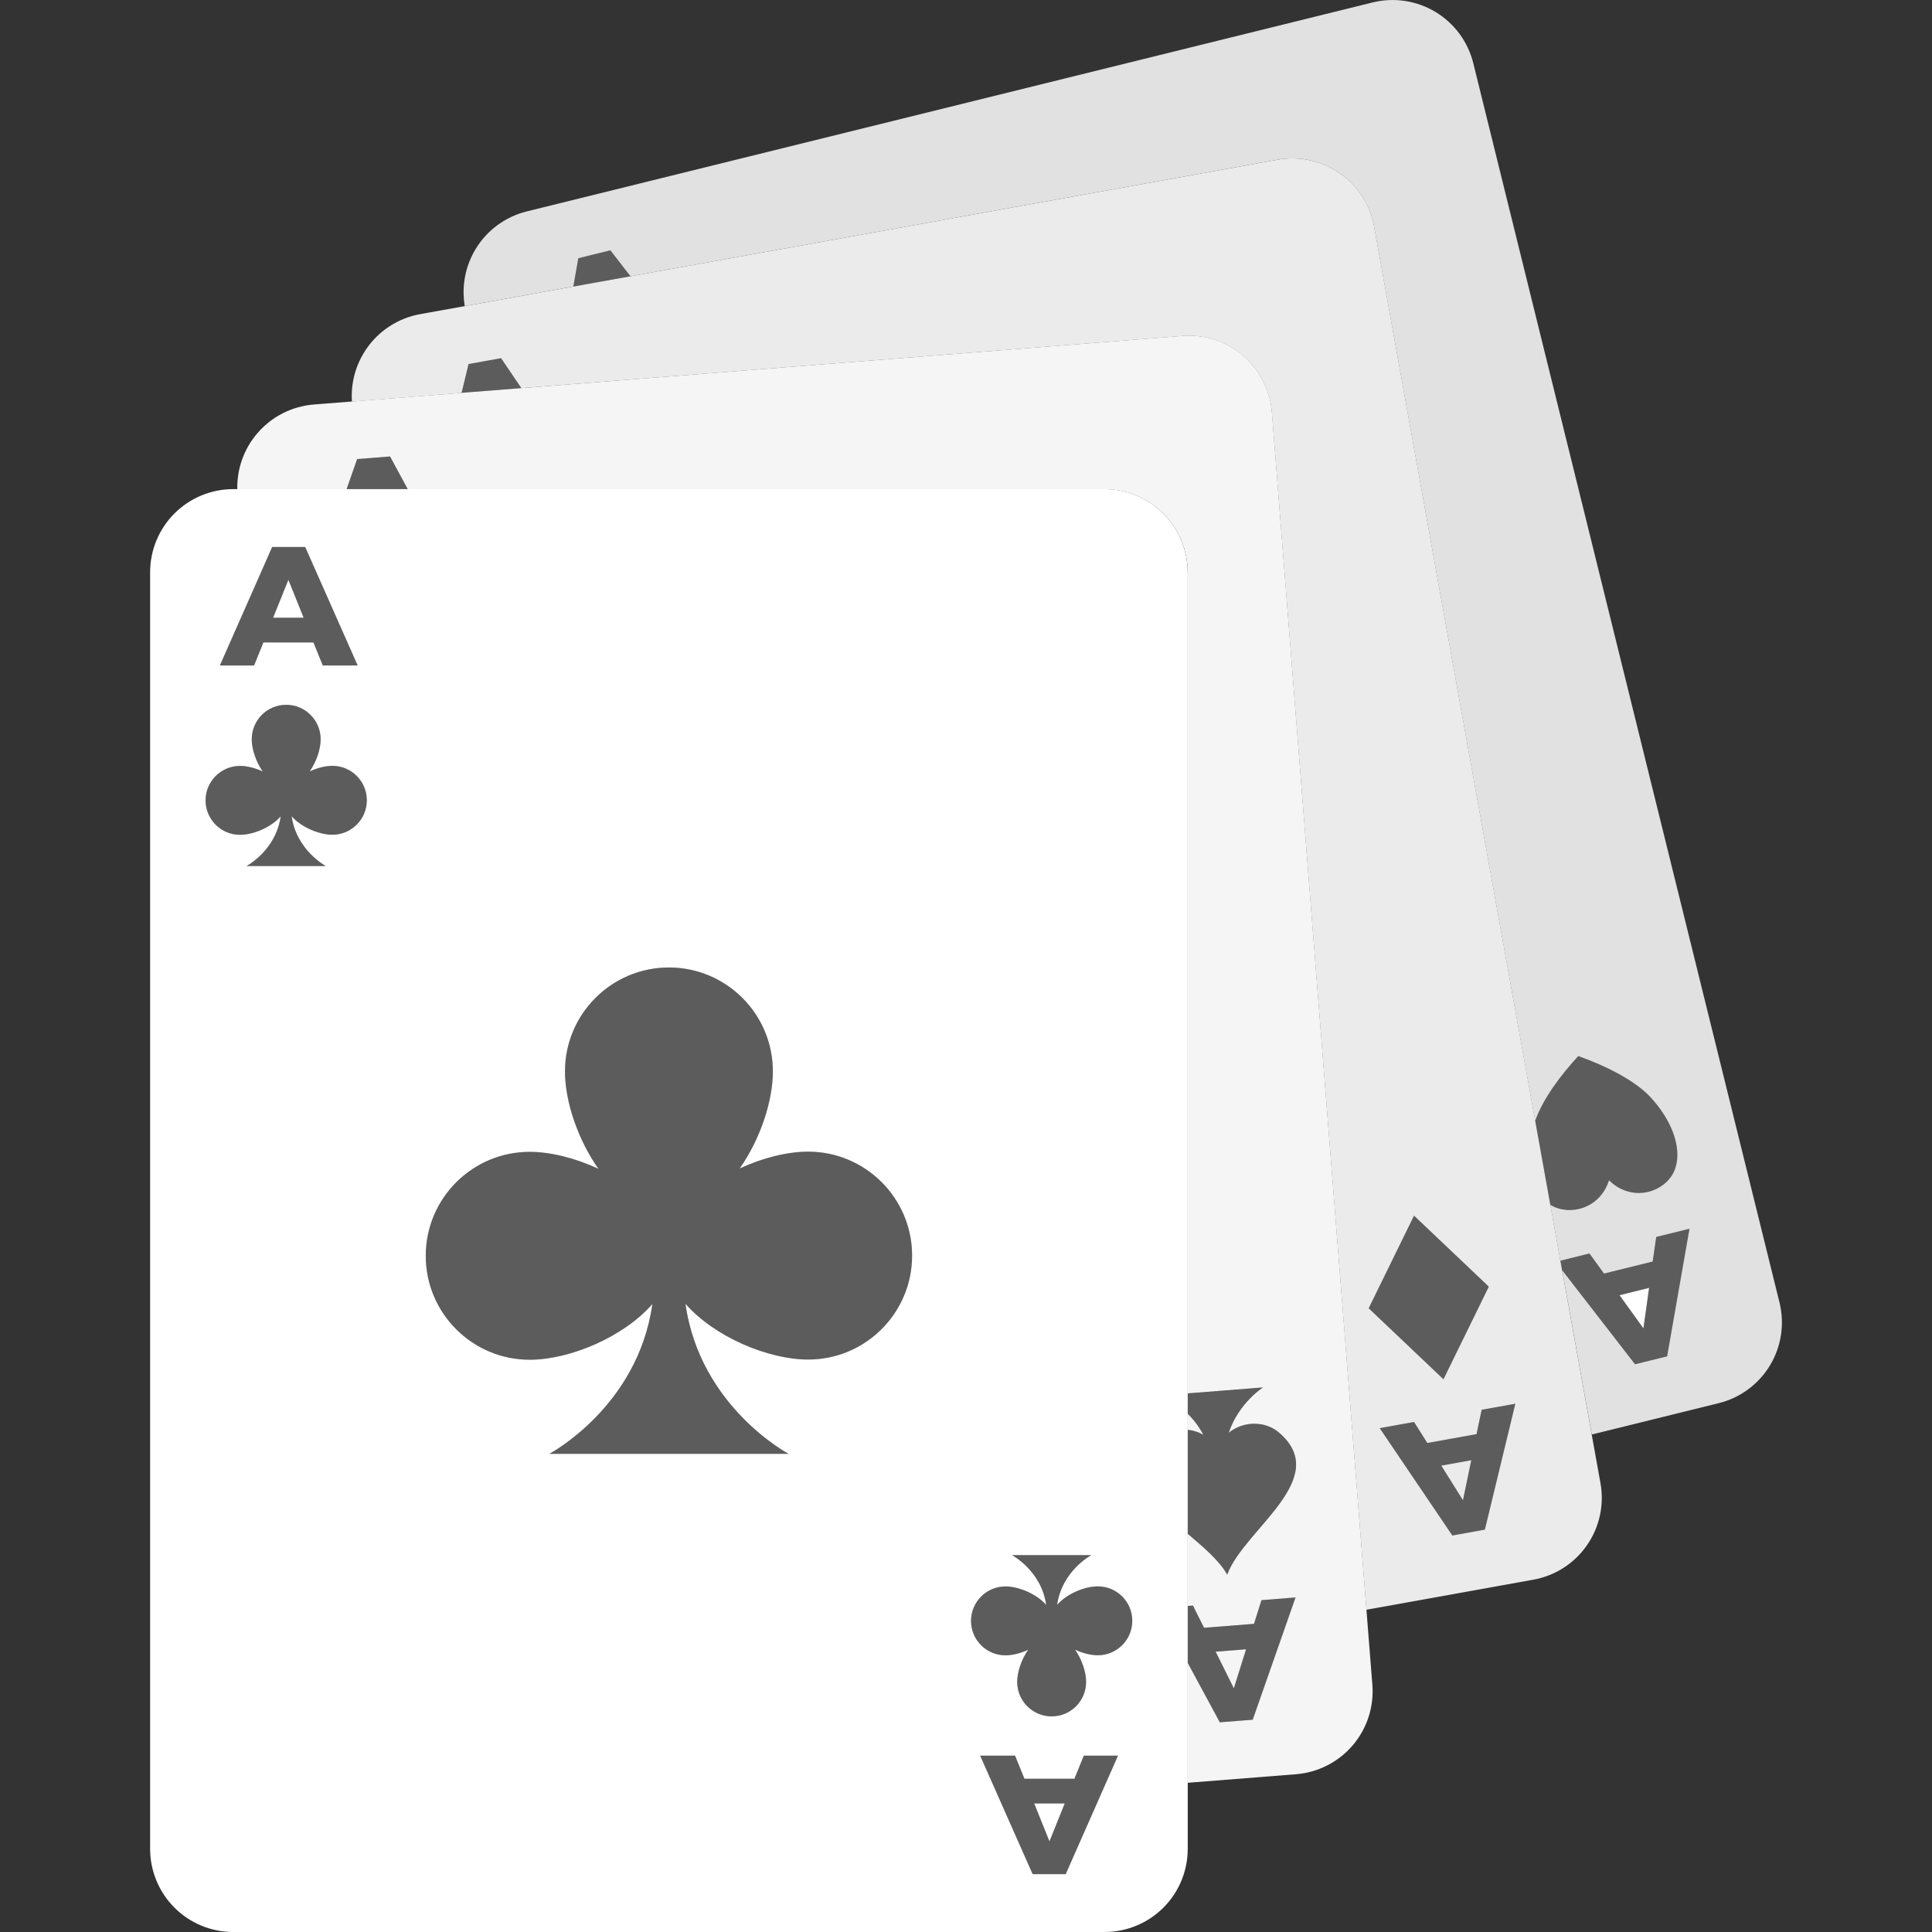
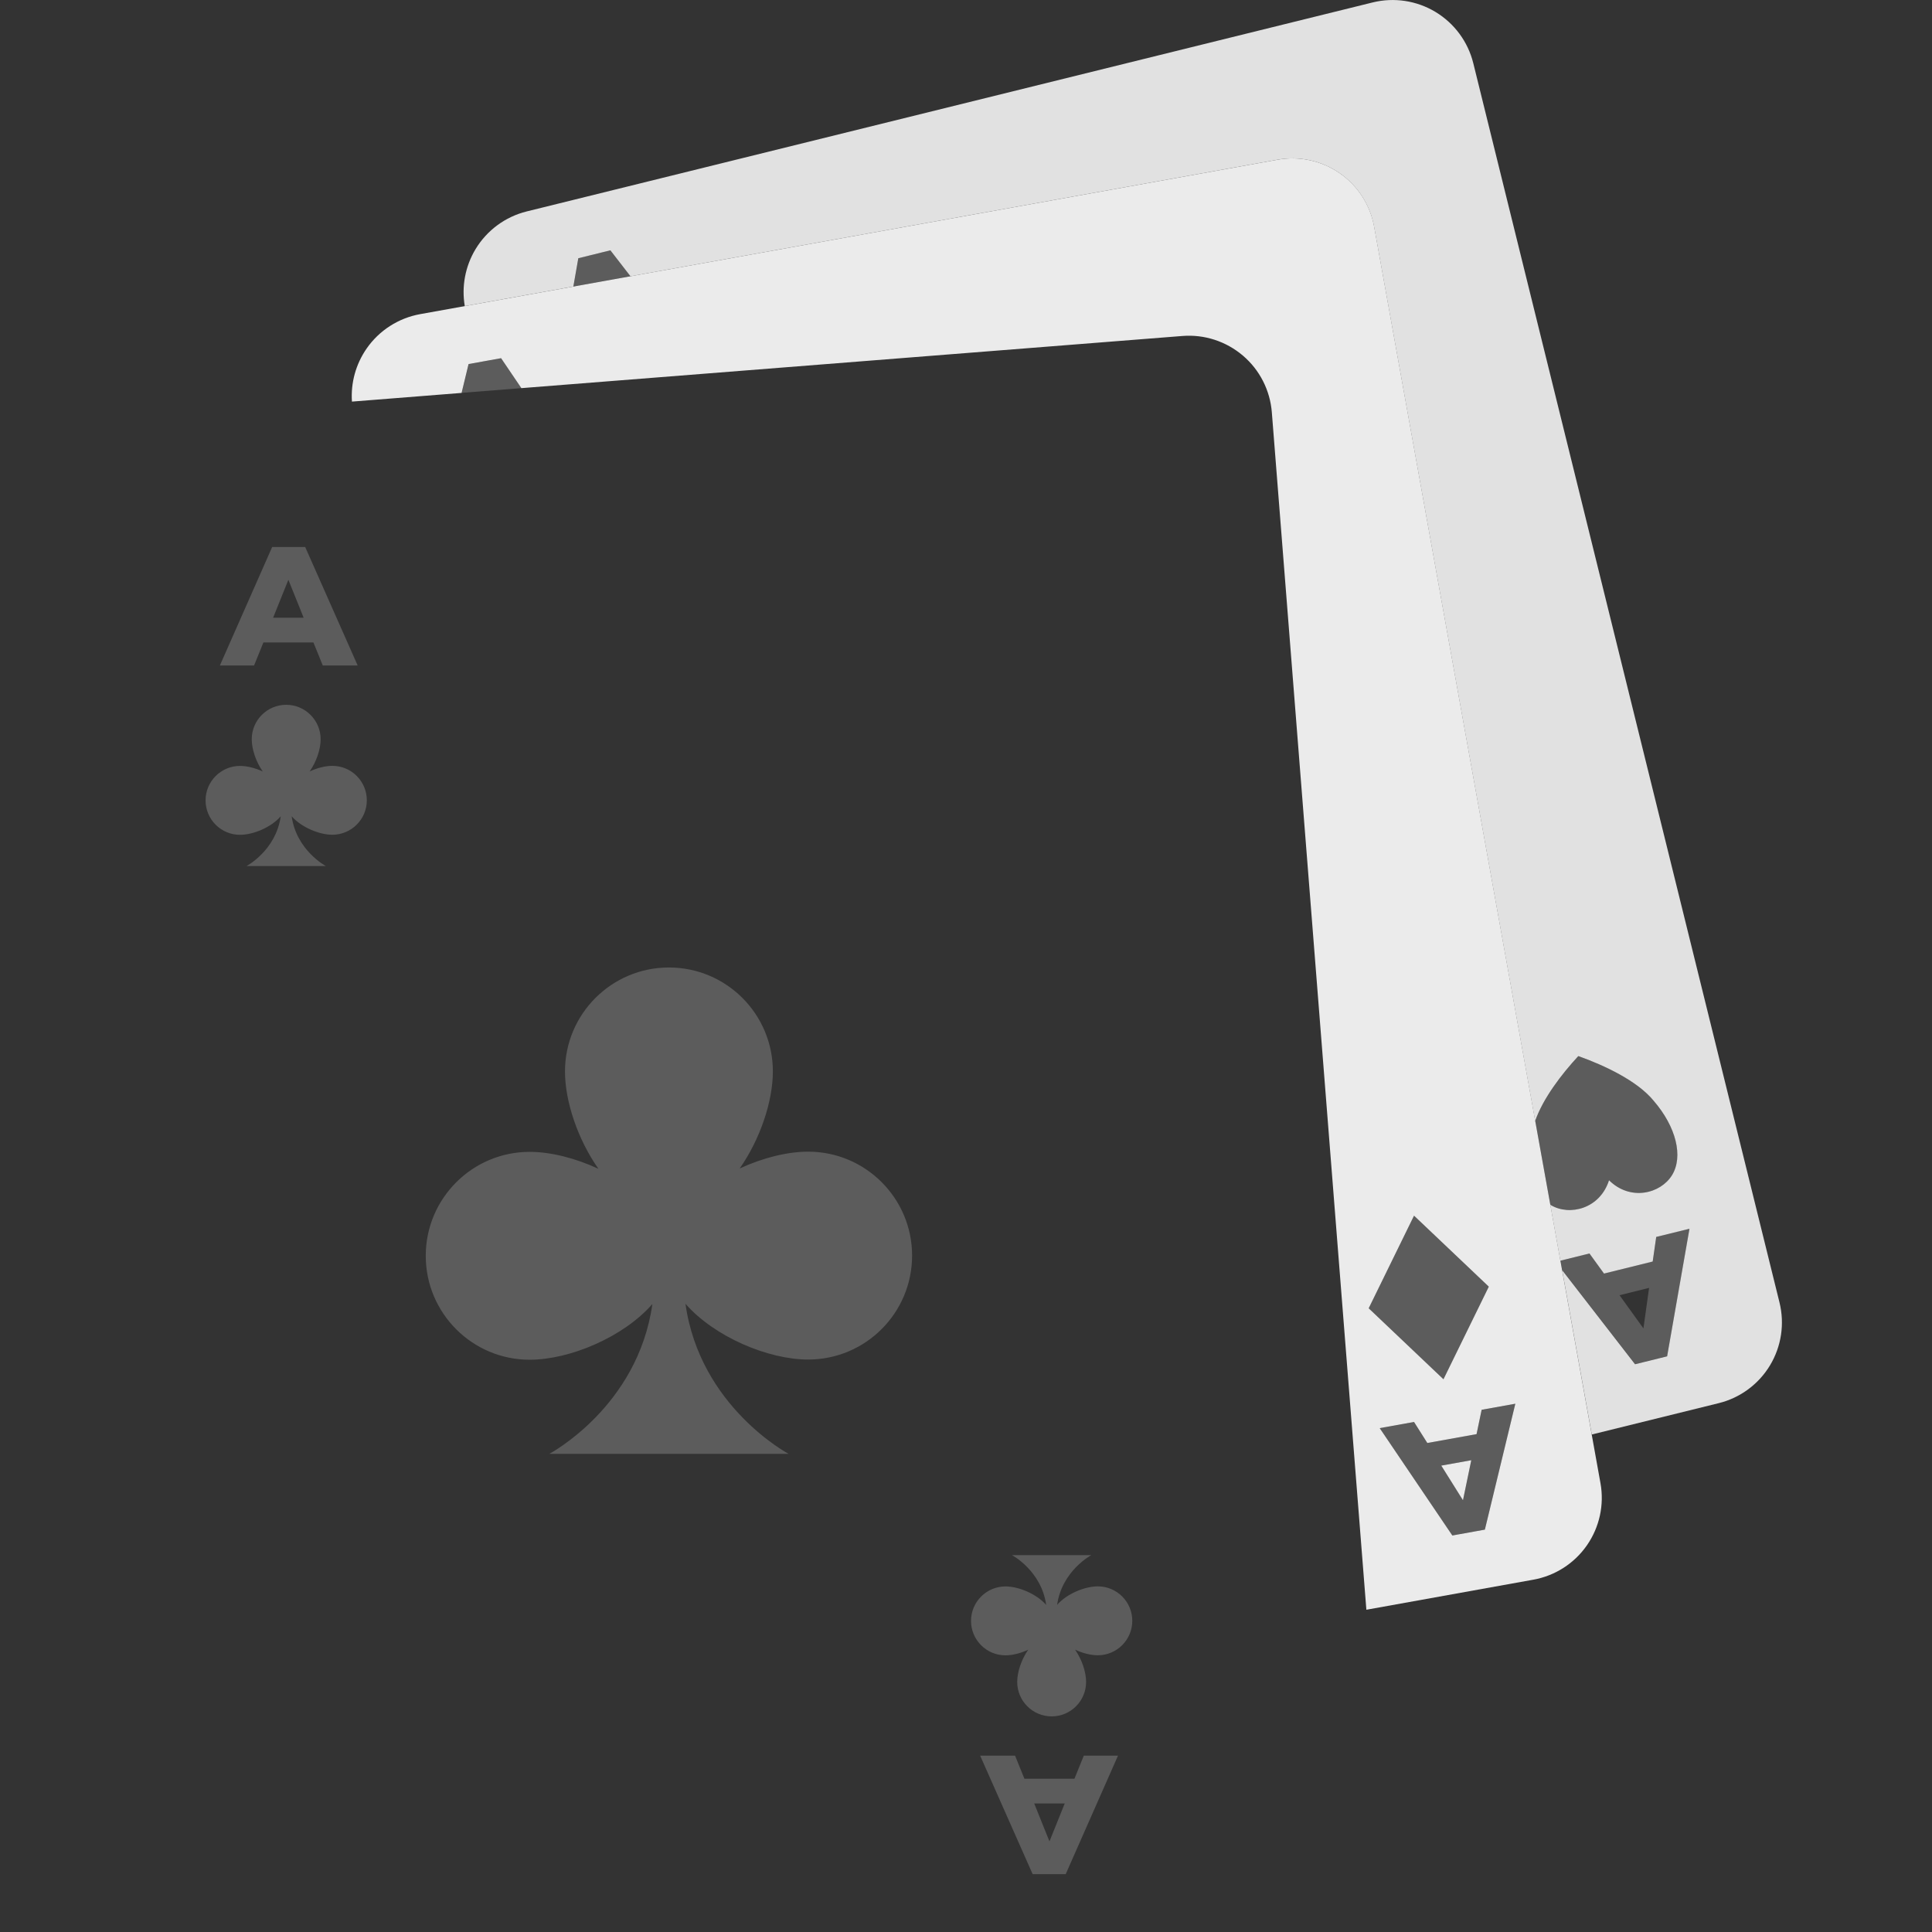
<svg xmlns="http://www.w3.org/2000/svg" viewBox="0 0 300 300">
  <rect x="0" y="0" width="300" height="300" fill="#333333" stroke="none" />
  <g fill="#fff" fill-rule="evenodd">
    <path d="m 89.04 44.49 l -16.87 3.04 c -.52 -3.04 .07 -6.18 1.67 -8.84 1.77 -2.93 4.63 -5.04 7.95 -5.86 29.3 -7.24 102.04 -25.21 131.35 -32.45 3.32 -.82 6.84 -.29 9.77 1.48 s 5.04 4.63 5.86 7.95 c 9.48 38.38 38.07 154.06 47.55 192.44 .82 3.32 .29 6.84 -1.48 9.77 s -4.63 5.04 -7.95 5.86 l -19.72 4.87 -4.6 -25.52 11.32 14.61 4.98 -1.23 3.47 -19.81 -5.16 1.27 -.55 3.82 -7.56 1.87 -2.26 -3.12 -4.52 1.12 -1.57 -8.71 .1 .08 c 2.92 1.73 7.62 .57 9.03 -3.86 3.3 3.27 8 2.1 9.78 -.79 s .64 -7.52 -2.86 -11.56 c -2.5 -3.06 -7.59 -5.48 -11.69 -6.93 -2.58 2.78 -5.49 6.58 -6.7 10.08 l -25.01 -138.86 c -.61 -3.37 -2.53 -6.36 -5.34 -8.31 s -6.28 -2.71 -9.65 -2.1 l -100.48 18.1 -3.12 -4.03 -4.98 1.23 -.77 4.4 z" opacity=".85" />
-     <path d="m 251.48 201.12 l 3.71 5.15 .88 -6.29 z" />
    <path d="m 224.14 214.17 l -11.61 -11.02 7.04 -14.38 11.61 11.02 z m -.34 13.41 l 3.37 5.38 1.29 -6.22 z m -2.18 -3.51 l 7.66 -1.38 .79 -3.78 5.23 -.94 -4.73 19.55 -5.05 .91 -11.28 -16.67 5.33 -.96 2.06 3.26 z m -149.93 -163.06 l -17.04 1.35 c -.2 -2.91 .6 -5.82 2.28 -8.24 1.95 -2.81 4.94 -4.73 8.31 -5.34 29.71 -5.35 103.45 -18.63 133.15 -23.98 3.37 -.61 6.84 .15 9.65 2.1 s 4.73 4.94 5.34 8.31 c 7.01 38.91 28.13 156.18 35.14 195.09 .61 3.37 -.15 6.84 -2.1 9.65 s -4.94 4.73 -8.31 5.34 l -25.94 4.67 -14.68 -185.94 c -.27 -3.41 -1.88 -6.58 -4.49 -8.8 s -5.98 -3.32 -9.39 -3.05 l -102.65 8.1 -3.15 -4.65 -5.05 .91 -1.08 4.47 z" opacity=".9" />
    <path d="m 80.96 60.27 l -9.27 .73 1.08 -4.47 5.05 -.91 3.15 4.65 z m 143.18 153.9 l -11.61 -11.02 7.04 -14.38 11.61 11.02 z m -.34 13.41 l 3.37 5.38 1.29 -6.22 z m -2.18 -3.51 l 7.66 -1.38 .79 -3.78 5.23 -.94 -4.73 19.55 -5.05 .91 -11.28 -16.67 5.33 -.96 2.06 3.26 z" opacity=".2" />
    <path d="m 47.15 95.92 l -2.37 -5.89 -2.37 5.89 h 4.73 z m 1.53 3.84 h -7.78 l -1.45 3.58 h -5.31 l 8.12 -18.4 h 5.13 l 8.15 18.4 h -5.42 l -1.45 -3.58 z m -7.87 20.05 c -1.06 -1.51 -1.72 -3.46 -1.72 -5.02 0 -2.96 2.4 -5.35 5.35 -5.35 s 5.35 2.4 5.35 5.35 c 0 1.55 -.66 3.5 -1.71 5 1.18 -.55 2.45 -.87 3.53 -.87 2.96 0 5.35 2.4 5.35 5.35 s -2.4 5.35 -5.35 5.35 c -2.06 0 -4.83 -1.17 -6.32 -2.87 .74 5.31 5.31 7.73 5.31 7.73 h -12.32 s 4.56 -2.41 5.31 -7.72 c -1.49 1.71 -4.26 2.87 -6.32 2.87 -2.96 0 -5.35 -2.4 -5.35 -5.35 s 2.4 -5.35 5.35 -5.35 c 1.08 0 2.36 .32 3.54 .87 z m 52.11 61.68 c -3.19 -4.54 -5.19 -10.44 -5.19 -15.12 0 -8.91 7.23 -16.14 16.14 -16.14 s 16.14 7.23 16.14 16.14 c 0 4.66 -1.98 10.54 -5.15 15.07 3.56 -1.65 7.39 -2.61 10.63 -2.61 8.9 0 16.14 7.23 16.14 16.14 s -7.23 16.14 -16.14 16.14 c -6.21 0 -14.56 -3.52 -19.05 -8.66 2.24 16.01 16.01 23.3 16.01 23.3 h -37.15 s 13.75 -7.27 16 -23.26 c -4.49 5.14 -12.84 8.65 -19.05 8.65 -8.91 0 -16.14 -7.23 -16.14 -16.14 s 7.23 -16.14 16.14 -16.14 c 3.25 0 7.1 .97 10.67 2.63 z m 74.01 74.66 c 1.06 1.51 1.72 3.47 1.72 5.02 0 2.96 -2.4 5.35 -5.35 5.35 s -5.35 -2.4 -5.35 -5.35 c 0 -1.55 .66 -3.5 1.71 -5 -1.18 .55 -2.45 .87 -3.53 .87 -2.96 0 -5.35 -2.4 -5.35 -5.35 s 2.4 -5.35 5.35 -5.35 c 2.06 0 4.83 1.17 6.32 2.87 -.74 -5.31 -5.31 -7.73 -5.31 -7.73 h 12.32 s -4.56 2.41 -5.31 7.72 c 1.49 -1.71 4.26 -2.87 6.32 -2.87 2.96 0 5.35 2.4 5.35 5.35 s -2.4 5.35 -5.35 5.35 c -1.08 0 -2.36 -.32 -3.54 -.87 z m -6.34 23.89 l 2.37 5.89 2.37 -5.89 h -4.73 z m -1.53 -3.84 h 7.78 l 1.45 -3.58 h 5.31 l -8.12 18.4 h -5.13 l -8.15 -18.4 h 5.42 l 1.45 3.58 z" opacity=".2" />
-     <path d="m 47.15 95.92 l -2.37 -5.89 -2.37 5.89 h 4.73 z m 1.53 3.84 h -7.78 l -1.45 3.58 h -5.31 l 8.12 -18.4 h 5.13 l 8.15 18.4 h -5.42 l -1.45 -3.58 z m -7.87 20.05 c -1.06 -1.51 -1.72 -3.46 -1.72 -5.02 0 -2.96 2.4 -5.35 5.35 -5.35 s 5.35 2.4 5.35 5.35 c 0 1.55 -.66 3.5 -1.71 5 1.18 -.55 2.45 -.87 3.53 -.87 2.96 0 5.35 2.4 5.35 5.35 s -2.4 5.35 -5.35 5.35 c -2.06 0 -4.83 -1.17 -6.32 -2.87 .74 5.31 5.31 7.73 5.31 7.73 h -12.32 s 4.56 -2.41 5.31 -7.72 c -1.49 1.71 -4.26 2.87 -6.32 2.87 -2.96 0 -5.35 -2.4 -5.35 -5.35 s 2.4 -5.35 5.35 -5.35 c 1.08 0 2.36 .32 3.54 .87 z m 52.11 61.68 c -3.19 -4.54 -5.19 -10.44 -5.19 -15.12 0 -8.91 7.23 -16.14 16.14 -16.14 s 16.14 7.23 16.14 16.14 c 0 4.66 -1.98 10.54 -5.15 15.07 3.56 -1.65 7.39 -2.61 10.63 -2.61 8.9 0 16.14 7.23 16.14 16.14 s -7.23 16.14 -16.14 16.14 c -6.21 0 -14.56 -3.52 -19.05 -8.66 2.24 16.01 16.01 23.3 16.01 23.3 h -37.15 s 13.75 -7.27 16 -23.26 c -4.49 5.14 -12.84 8.65 -19.05 8.65 -8.91 0 -16.14 -7.23 -16.14 -16.14 s 7.23 -16.14 16.14 -16.14 c 3.25 0 7.1 .97 10.67 2.63 z m 74.01 74.66 c 1.06 1.51 1.72 3.47 1.72 5.02 0 2.96 -2.4 5.35 -5.35 5.35 s -5.35 -2.4 -5.35 -5.35 c 0 -1.55 .66 -3.5 1.71 -5 -1.18 .55 -2.45 .87 -3.53 .87 -2.96 0 -5.35 -2.4 -5.35 -5.35 s 2.4 -5.35 5.35 -5.35 c 2.06 0 4.83 1.17 6.32 2.87 -.74 -5.31 -5.31 -7.73 -5.31 -7.73 h 12.32 s -4.56 2.41 -5.31 7.72 c 1.49 -1.71 4.26 -2.87 6.32 -2.87 2.96 0 5.35 2.4 5.35 5.35 s -2.4 5.35 -5.35 5.35 c -1.08 0 -2.36 -.32 -3.54 -.87 z m -6.34 23.89 l 2.37 5.89 2.37 -5.89 h -4.73 z m -1.53 -3.84 h 7.78 l 1.45 -3.58 h 5.31 l -8.12 18.4 h -5.13 l -8.15 -18.4 h 5.42 l 1.45 3.58 z m 25.36 -187.34 c 0 -3.42 -1.36 -6.71 -3.78 -9.13 s -5.7 -3.78 -9.13 -3.78 h -135.29 c -3.42 0 -6.71 1.36 -9.13 3.78 s -3.78 5.7 -3.78 9.13 v 198.23 c 0 3.42 1.36 6.71 3.78 9.13 s 5.7 3.78 9.13 3.78 h 135.3 c 3.42 0 6.71 -1.36 9.13 -3.78 s 3.78 -5.7 3.78 -9.13 v -198.22 z" />
-     <path d="m 184.42 219.53 c .88 .85 1.74 1.94 2.43 3.26 -.77 -.44 -1.6 -.7 -2.43 -.77 z m 4.35 36.95 l 2.82 5.68 1.9 -6.06 -4.72 .37 z m -134.94 -180.52 h -16.98 c -.07 -3.16 1.02 -6.24 3.09 -8.66 2.22 -2.6 5.39 -4.22 8.8 -4.49 30.09 -2.38 104.79 -8.27 134.88 -10.65 3.41 -.27 6.79 .83 9.39 3.05 s 4.22 5.39 4.49 8.8 c 3.11 39.41 12.49 158.2 15.6 197.61 .27 3.41 -.83 6.79 -3.05 9.39 s -5.39 4.22 -8.8 4.49 l -16.82 1.33 v -18.61 l 4.98 9.22 5.11 -.4 6.65 -18.99 -5.29 .42 -1.16 3.68 -7.76 .61 -1.72 -3.45 -.81 .06 v -11.2 c 2.48 2.11 4.93 4.18 6.13 6.35 2.53 -7.01 16.49 -14.98 7.97 -22.13 -2.01 -1.69 -5.35 -1.84 -7.73 .08 1.56 -4.64 5.32 -7.03 5.32 -7.03 l -11.69 .92 v -127.49 c 0 -3.42 -1.36 -6.71 -3.78 -9.13 s -5.7 -3.78 -9.13 -3.78 h -108.2 l -2.75 -5.08 -5.11 .4 -1.64 4.68 z" opacity=".95" />
-     <path d="m 63.32 75.96 h -9.49 l 1.64 -4.68 5.11 -.4 2.75 5.08 z m 121.1 140.41 l 11.69 -.92 s -3.76 2.39 -5.32 7.03 c 2.38 -1.92 5.72 -1.77 7.73 -.08 8.52 7.15 -5.45 15.12 -7.97 22.13 -1.19 -2.17 -3.65 -4.24 -6.13 -6.35 v -16.17 c .83 .07 1.65 .33 2.43 .77 -.69 -1.32 -1.55 -2.41 -2.43 -3.26 z m 4.35 40.1 l 2.82 5.68 1.9 -6.06 -4.72 .37 z m -4.35 -7.09 l .81 -.06 1.72 3.45 7.76 -.61 1.16 -3.68 5.29 -.42 -6.65 18.99 -5.11 .4 -4.98 -9.22 z" opacity=".2" />
    <path d="m 97.91 42.89 l -8.87 1.6 .77 -4.4 4.98 -1.23 z m 140.48 131.18 c 1.22 -3.5 4.12 -7.3 6.7 -10.08 4.1 1.44 9.19 3.86 11.69 6.93 3.49 4.04 4.64 8.67 2.86 11.56 s -6.48 4.06 -9.78 .79 c -1.4 4.43 -6.1 5.59 -9.03 3.86 l -.1 -.08 -2.34 -12.97 z m 13.09 27.05 l 3.71 5.15 .88 -6.29 z m -9.18 -5.37 l 4.52 -1.12 2.26 3.12 7.56 -1.87 .55 -3.82 5.16 -1.27 -3.47 19.81 -4.98 1.23 -11.32 -14.61 -.27 -1.48 z" opacity=".2" />
  </g>
</svg>